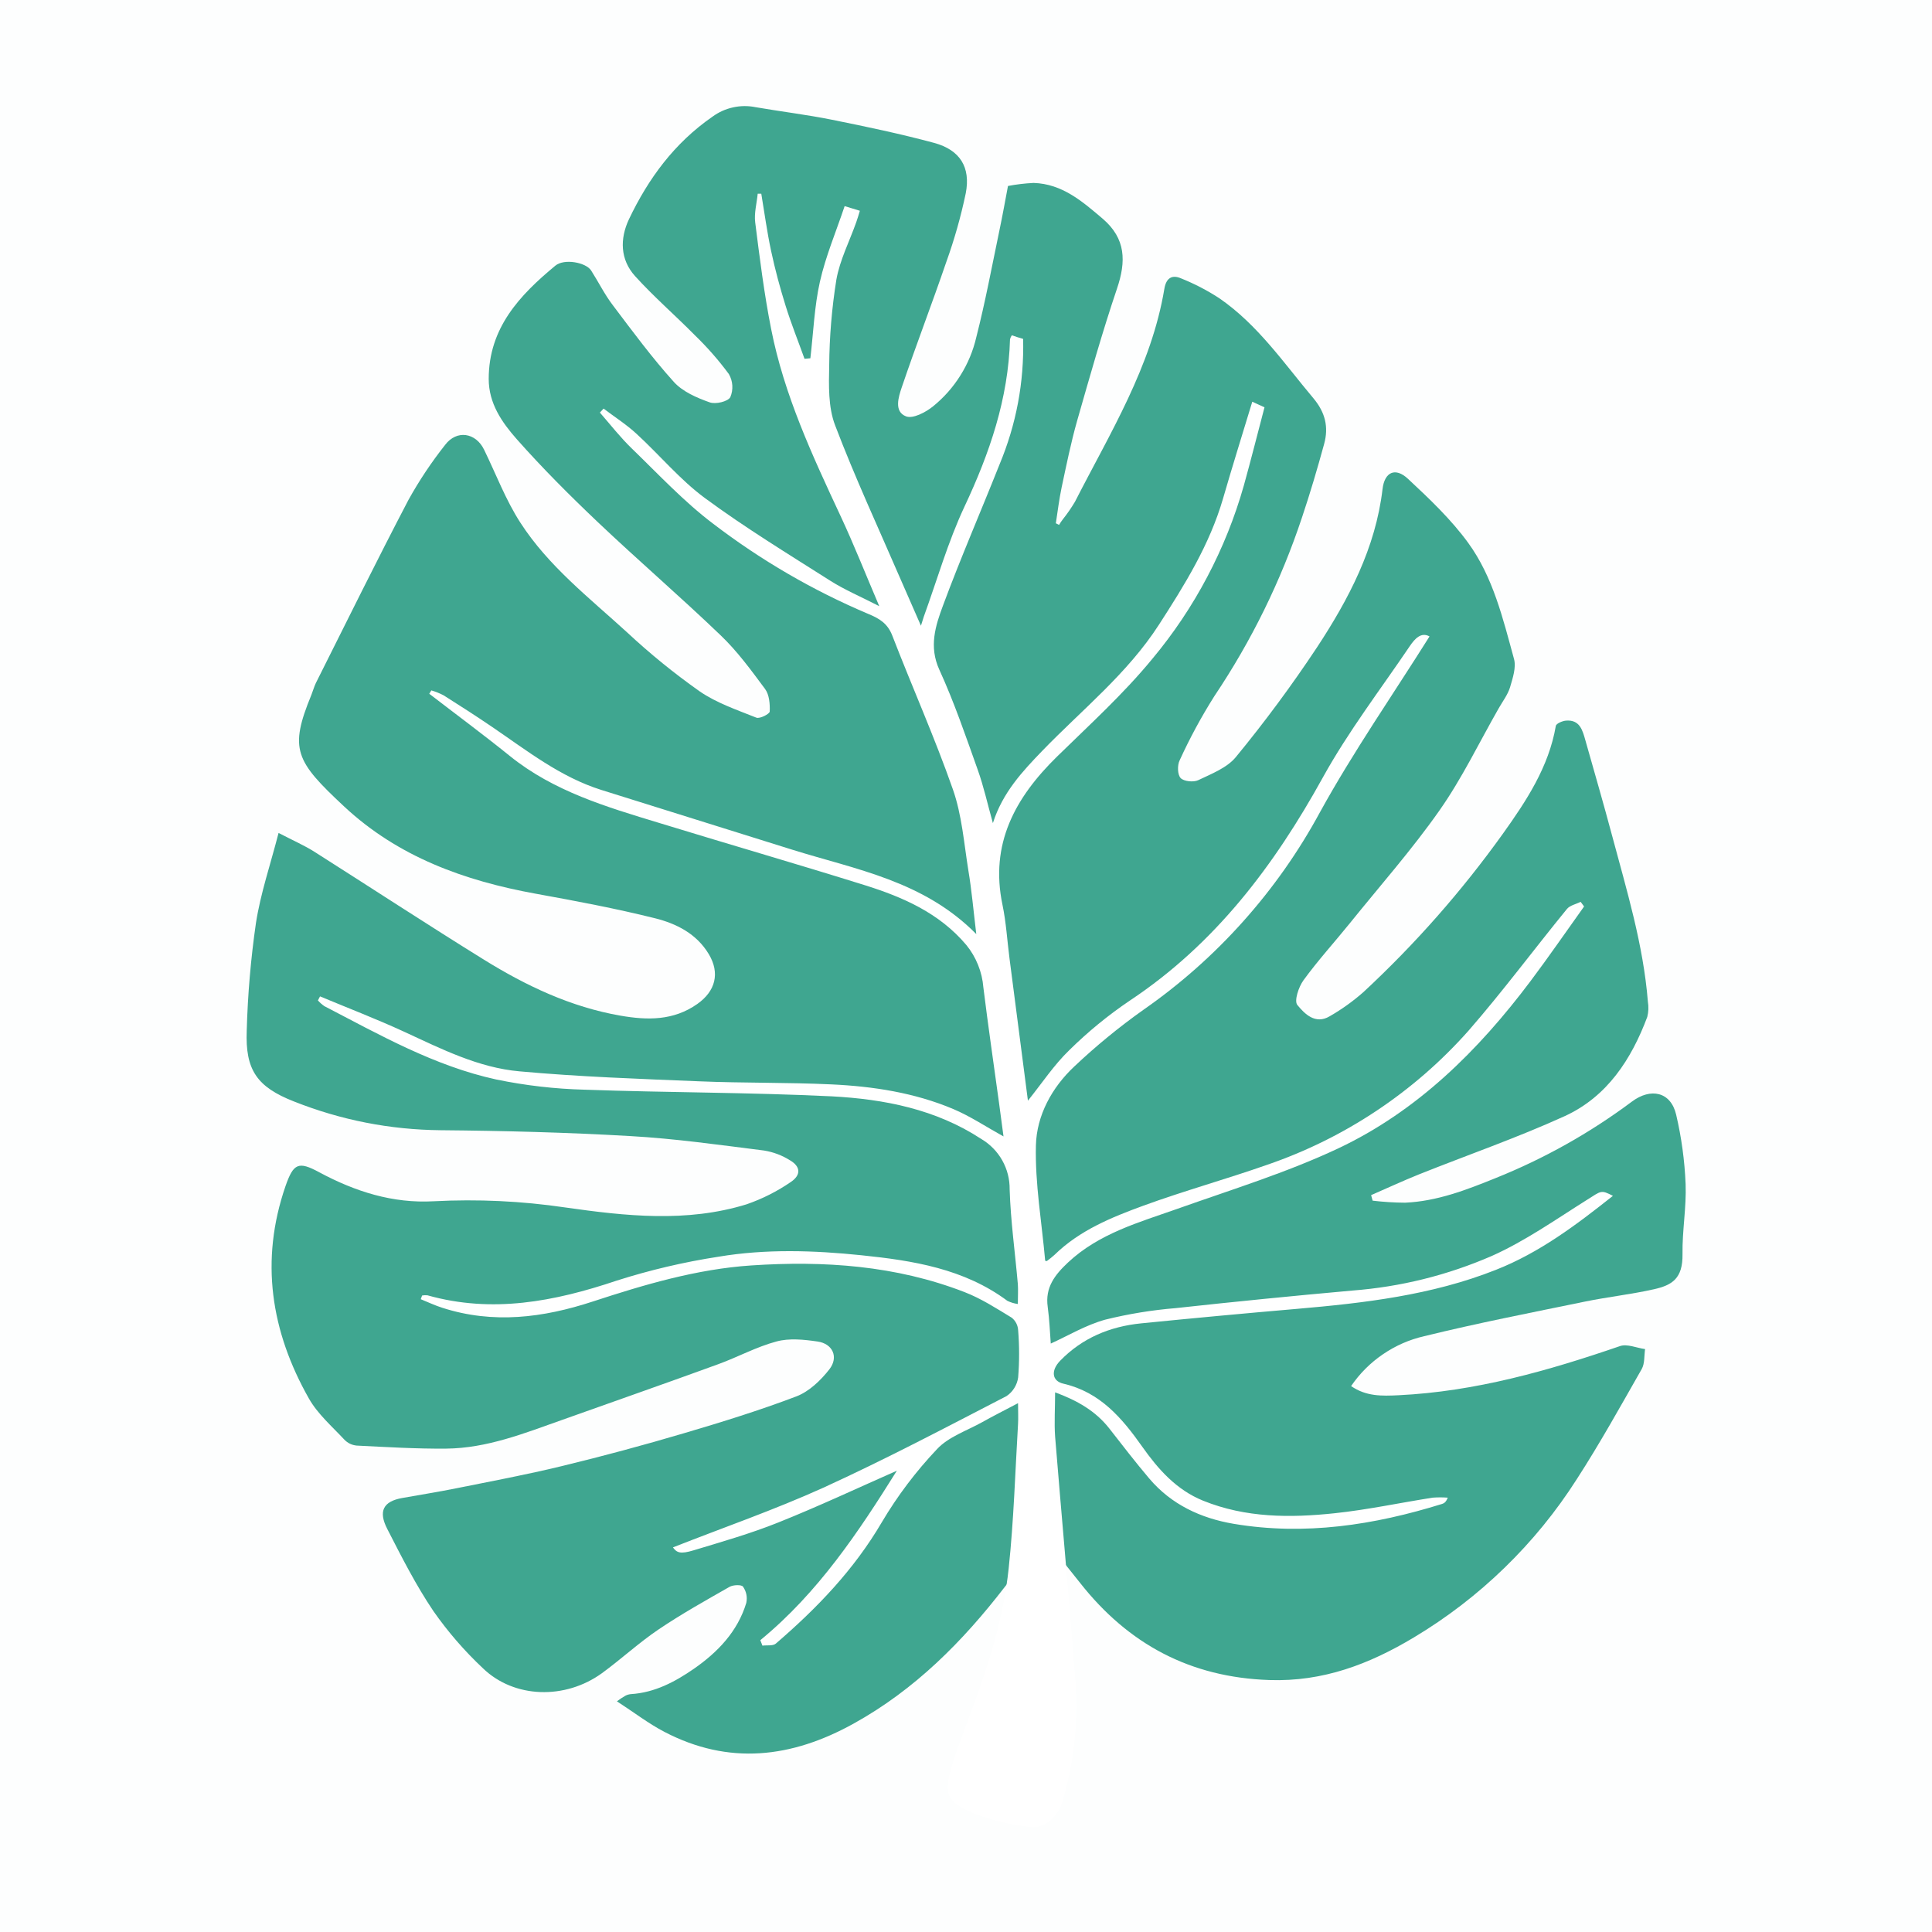
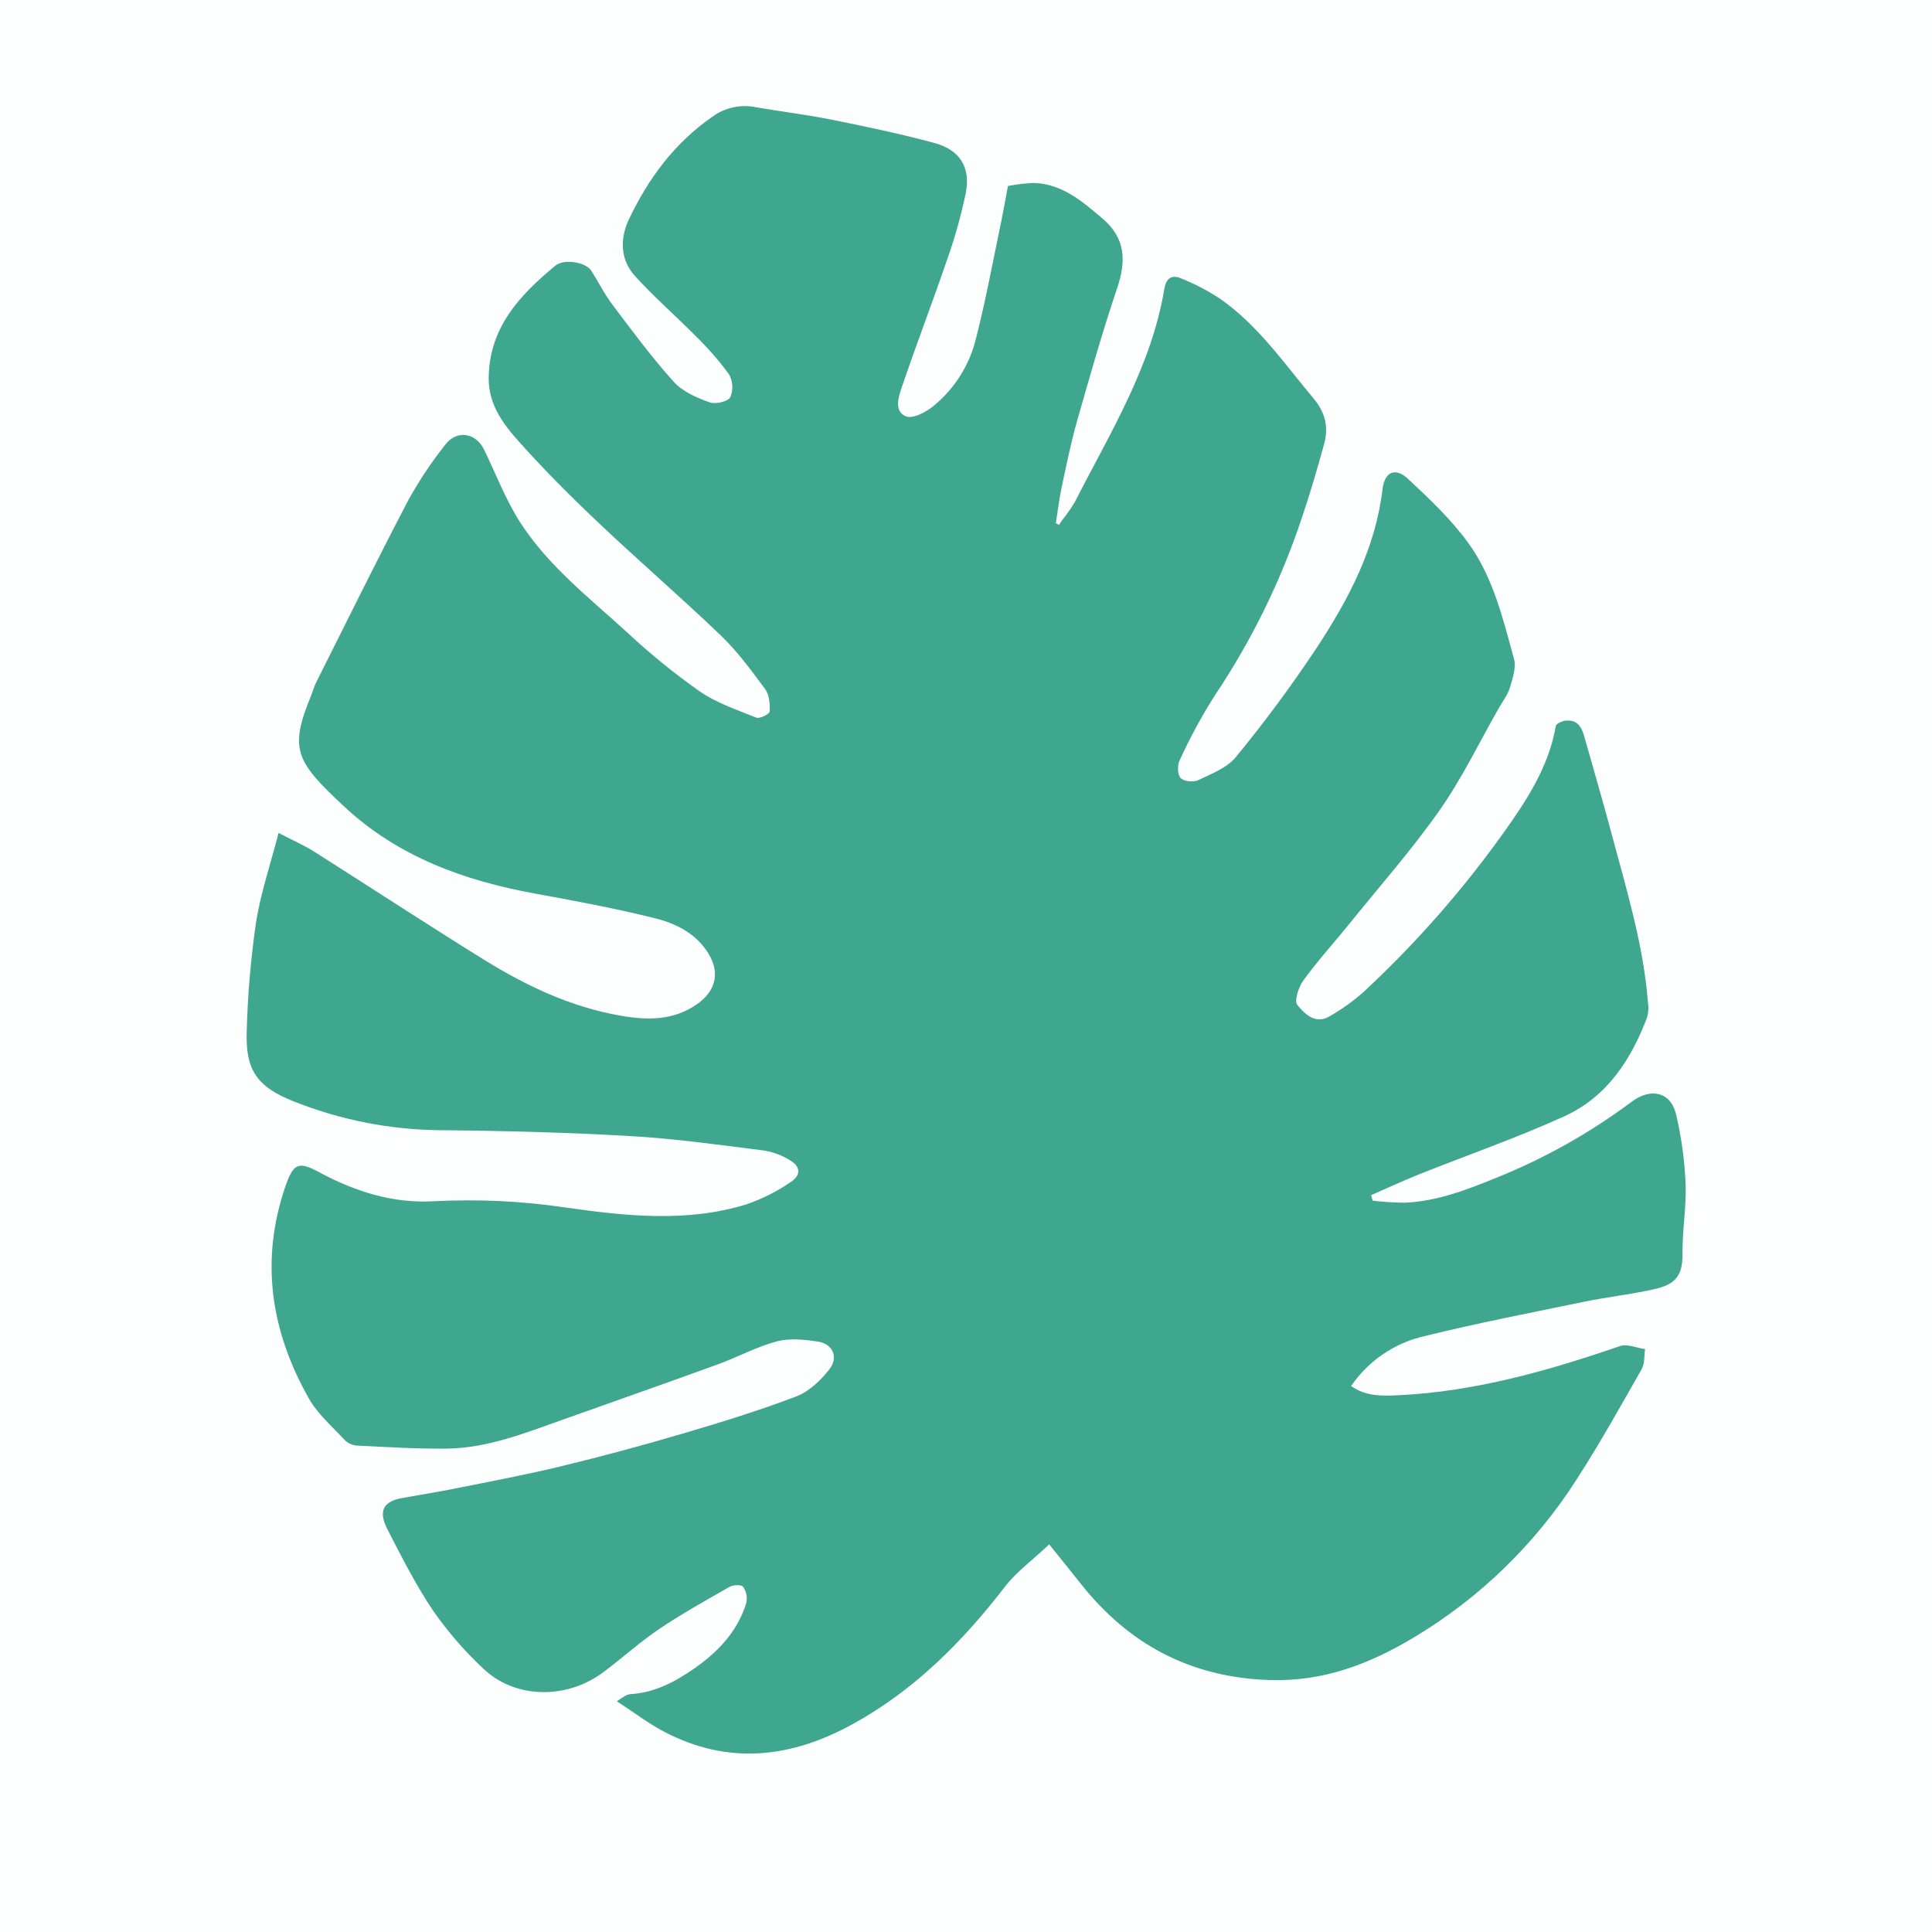
<svg xmlns="http://www.w3.org/2000/svg" width="500" zoomAndPan="magnify" viewBox="0 0 375 375" height="500" preserveAspectRatio="xMidYMid meet" version="1.0">
  <defs>
    <clipPath id="e4c0f3a416">
      <path d="M 47.684 20 L 327.316 20 L 327.316 341 L 47.684 341 Z M 47.684 20 " clip-rule="nonzero" />
    </clipPath>
  </defs>
  <rect x="-37.5" width="450" fill="#ffffff" y="-37.5" height="450" fill-opacity="1" />
  <rect x="-37.5" width="450" fill="#ffffff" y="-37.5" height="450" fill-opacity="1" />
  <rect x="-37.5" width="450" fill="#fdfefe" y="-37.5" height="450" fill-opacity="1" />
  <g clip-path="url(#e4c0f3a416)">
    <path fill="#3fa690" d="M 153.359 225.227 C 151.805 224.25 150.117 223.613 148.305 223.316 C 139.668 222.234 131.027 221 122.34 220.512 C 110.082 219.801 97.797 219.484 85.516 219.375 C 75.68 219.277 66.191 217.418 57.047 213.789 C 49.883 210.98 47.59 207.691 47.891 200.047 C 48.082 193.055 48.676 186.102 49.676 179.18 C 50.57 173.406 52.496 167.793 54.07 161.672 C 56.855 163.125 59.07 164.086 61.09 165.367 C 72.039 172.324 82.867 179.41 93.871 186.234 C 102.094 191.336 110.793 195.465 120.445 197.141 C 125.648 198.043 130.695 198.137 135.332 194.883 C 138.871 192.395 139.789 188.895 137.578 185.199 C 135.207 181.234 131.289 179.277 127.172 178.242 C 119.527 176.336 111.754 174.875 103.988 173.469 C 90.129 170.957 77.246 166.301 66.785 156.527 C 57.348 147.715 56.09 145.449 60.434 134.887 C 60.742 134.113 60.949 133.34 61.312 132.566 C 67.27 120.688 73.145 108.762 79.289 97.016 C 81.367 93.277 83.73 89.73 86.383 86.371 C 88.633 83.367 92.363 83.953 93.973 87.309 C 96.289 92.055 98.16 97.055 101.004 101.449 C 106.453 109.898 114.426 116.074 121.762 122.781 C 126.18 126.902 130.859 130.699 135.793 134.184 C 139.086 136.453 143.051 137.793 146.809 139.297 C 147.465 139.562 149.379 138.578 149.402 138.109 C 149.465 136.656 149.324 134.855 148.508 133.742 C 145.801 130.094 143.098 126.375 139.805 123.246 C 132.031 115.789 123.848 108.754 116.027 101.336 C 110.578 96.164 105.246 90.832 100.27 85.207 C 97.426 81.98 94.859 78.297 94.859 73.559 C 94.859 63.672 100.832 57.328 107.797 51.562 C 109.52 50.141 113.754 50.93 114.75 52.52 C 116.172 54.746 117.355 57.156 118.941 59.23 C 122.758 64.293 126.543 69.414 130.785 74.121 C 132.496 76.023 135.254 77.215 137.742 78.094 C 138.879 78.512 141.266 77.957 141.754 77.09 C 142.059 76.363 142.188 75.605 142.141 74.816 C 142.09 74.027 141.867 73.293 141.473 72.605 C 139.48 69.906 137.273 67.391 134.859 65.055 C 131.043 61.191 126.906 57.613 123.27 53.594 C 120.363 50.387 120.293 46.352 122.078 42.559 C 125.848 34.645 130.895 27.773 138.266 22.664 C 139.477 21.773 140.812 21.168 142.277 20.844 C 143.746 20.52 145.211 20.508 146.684 20.809 C 151.605 21.66 156.582 22.254 161.48 23.242 C 168.137 24.582 174.797 25.98 181.336 27.742 C 186.352 29.117 188.422 32.457 187.457 37.496 C 186.508 42.027 185.25 46.473 183.684 50.828 C 180.895 58.988 177.781 67.059 175.02 75.211 C 174.402 77.051 173.477 79.895 175.863 80.816 C 177.184 81.332 179.656 80.043 181.102 78.875 C 183.211 77.164 184.984 75.16 186.426 72.855 C 187.863 70.555 188.891 68.082 189.504 65.434 C 191.234 58.656 192.516 51.77 193.945 44.922 C 194.613 41.777 195.168 38.602 195.648 36.098 C 197.289 35.785 198.945 35.59 200.617 35.508 C 206.188 35.68 210.09 39.102 214.047 42.465 C 218.543 46.328 218.598 50.734 216.812 56.008 C 213.961 64.445 211.551 73.008 209.086 81.617 C 207.871 85.895 206.992 90.258 206.062 94.609 C 205.578 96.93 205.293 99.25 204.938 101.566 L 205.562 101.883 C 205.801 101.504 206.035 101.109 206.336 100.746 C 207.184 99.68 207.953 98.559 208.652 97.387 C 215.461 84.039 223.484 71.184 226.004 56.043 C 226.352 53.965 227.477 53.277 229.211 54.02 C 231.82 55.062 234.305 56.348 236.66 57.883 C 244.141 63.031 249.195 70.48 254.934 77.305 C 257.254 80.082 257.902 82.902 257.023 86.141 C 255.707 90.957 254.293 95.746 252.703 100.477 C 248.602 112.797 242.934 124.348 235.699 135.133 C 233.172 139.137 230.926 143.289 228.961 147.598 C 228.5 148.543 228.543 150.375 229.164 151.023 C 229.781 151.672 231.652 151.871 232.57 151.434 C 235.152 150.195 238.164 149.043 239.883 146.941 C 245.488 140.125 250.73 133.039 255.609 125.68 C 261.789 116.281 267.008 106.359 268.352 94.914 C 268.738 91.621 270.824 90.637 273.281 92.934 C 277.43 96.797 281.66 100.809 284.988 105.387 C 289.812 112.023 291.719 120.07 293.867 127.898 C 294.324 129.543 293.613 131.633 293.098 133.402 C 292.656 134.848 291.668 136.129 290.902 137.473 C 287.113 144.105 283.785 151.062 279.418 157.281 C 274.055 164.926 267.824 171.969 261.961 179.25 C 258.984 182.934 255.777 186.453 253.004 190.27 C 252.062 191.566 251.164 194.273 251.812 195.062 C 253.211 196.77 255.297 198.926 258.09 197.258 C 260.438 195.91 262.629 194.34 264.656 192.551 C 274.703 183.219 283.719 172.98 291.703 161.836 C 296.227 155.504 300.613 148.898 301.984 140.898 C 302.059 140.441 303.25 139.934 303.961 139.871 C 306.652 139.66 307.176 141.758 307.734 143.734 C 309.473 149.871 311.25 155.992 312.895 162.152 C 315.738 172.793 318.969 183.352 319.852 194.418 C 320.02 195.418 319.98 196.406 319.734 197.387 C 316.645 205.617 311.953 212.844 303.762 216.617 C 294.488 220.844 284.859 224.176 275.406 227.953 C 272.316 229.199 269.223 230.629 266.133 231.973 L 266.426 233.047 C 268.523 233.297 270.629 233.43 272.742 233.441 C 278.922 233.164 284.594 230.977 290.246 228.688 C 299.723 224.887 308.559 219.934 316.742 213.828 C 320.406 211.082 324.309 211.902 325.344 216.371 C 326.379 220.793 326.988 225.277 327.176 229.816 C 327.348 234.348 326.504 238.898 326.574 243.434 C 326.645 248.195 324.523 249.457 321.031 250.242 C 316.613 251.242 312.074 251.727 307.625 252.641 C 297.215 254.781 286.758 256.82 276.457 259.348 C 273.562 260.012 270.891 261.184 268.438 262.855 C 265.984 264.527 263.922 266.59 262.246 269.039 C 265.176 271.059 268.203 270.973 271.434 270.816 C 286.34 270.098 300.461 266.082 314.449 261.273 C 315.84 260.801 317.68 261.637 319.309 261.859 C 319.117 263.16 319.262 264.656 318.66 265.727 C 314.562 272.914 310.547 280.152 306.062 287.094 C 302.055 293.375 297.379 299.109 292.035 304.301 C 286.691 309.492 280.824 314 274.434 317.824 C 265.77 323.02 256.789 326.449 246.371 326.094 C 231.02 325.574 219.008 319.137 209.641 307.234 C 207.633 304.676 205.57 302.156 203.645 299.762 C 200.555 302.707 197.348 305.016 195.035 308.008 C 186.836 318.645 177.57 327.973 165.672 334.559 C 153.645 341.219 141.469 342.68 128.965 336.156 C 125.918 334.57 123.152 332.438 119.742 330.223 C 120.273 329.824 120.824 329.461 121.398 329.133 C 121.723 328.965 122.07 328.867 122.434 328.828 C 127.07 328.551 131.02 326.441 134.676 323.914 C 139.312 320.699 143.176 316.672 144.859 311.109 C 145.086 309.973 144.871 308.926 144.219 307.969 C 143.926 307.551 142.301 307.605 141.598 308.008 C 136.961 310.652 132.285 313.266 127.867 316.246 C 124.039 318.828 120.609 322.004 116.859 324.75 C 109.684 329.957 99.781 329.656 93.738 323.812 C 90.152 320.445 86.945 316.746 84.125 312.715 C 80.727 307.684 77.945 302.188 75.176 296.785 C 73.383 293.309 74.402 291.422 78.043 290.766 C 81.508 290.141 85 289.598 88.43 288.902 C 95.309 287.52 102.211 286.23 109.023 284.574 C 116.984 282.645 124.895 280.516 132.75 278.191 C 140.098 276.027 147.434 273.754 154.59 271.035 C 157.047 270.09 159.297 267.941 160.973 265.793 C 162.836 263.414 161.621 260.785 158.652 260.383 C 156.043 260.004 153.184 259.703 150.703 260.383 C 146.801 261.426 143.168 263.43 139.348 264.812 C 129.305 268.477 119.141 272.023 109.023 275.633 C 101.738 278.215 94.496 281.105 86.613 281.176 C 80.816 281.23 75.023 280.871 69.227 280.586 C 68.289 280.492 67.496 280.109 66.84 279.434 C 64.434 276.855 61.652 274.449 59.953 271.445 C 52.582 258.422 50.426 244.695 55.418 230.219 C 56.961 225.812 57.906 225.336 61.969 227.539 C 68.926 231.277 76.234 233.613 84.188 233.164 C 92.727 232.719 101.23 233.117 109.691 234.363 C 121.461 236.039 133.266 237.344 144.906 233.758 C 147.984 232.695 150.863 231.238 153.547 229.391 C 155.523 228.031 155.379 226.418 153.359 225.227 Z M 153.359 225.227 " fill-opacity="1" fill-rule="nonzero" />
  </g>
-   <path fill="#ffffff" d="M 62.117 193.398 C 67.582 195.68 73.121 197.805 78.5 200.285 C 85.695 203.609 92.875 207.242 100.809 207.945 C 112.402 209.004 124.086 209.406 135.742 209.883 C 144.281 210.242 152.852 210.078 161.391 210.48 C 169.48 210.859 177.504 212.086 185.035 215.266 C 188.344 216.664 191.383 218.703 194.781 220.582 C 194.488 218.371 194.203 216.215 193.91 214.066 C 192.887 206.602 191.797 199.148 190.871 191.652 C 190.75 190.145 190.406 188.691 189.84 187.285 C 189.277 185.883 188.52 184.594 187.562 183.422 C 182.348 177.238 175.309 174.148 167.902 171.828 C 154.605 167.672 141.219 163.805 127.906 159.719 C 117.727 156.625 107.48 153.613 98.957 146.734 C 93.84 142.598 88.539 138.68 83.32 134.66 C 83.461 134.445 83.594 134.227 83.723 134.004 C 84.551 134.25 85.348 134.57 86.113 134.969 C 89.289 136.973 92.441 139.004 95.547 141.113 C 102.301 145.707 108.754 150.82 116.707 153.324 C 129.07 157.195 141.422 161.059 153.754 164.918 C 166.117 168.785 179.258 170.941 189.496 181.305 C 188.938 176.668 188.598 172.75 187.949 168.891 C 187.109 163.645 186.699 158.195 184.961 153.234 C 181.422 143.133 177.039 133.316 173.176 123.324 C 172.27 121.004 170.688 120.047 168.539 119.164 C 157.75 114.594 147.707 108.75 138.398 101.637 C 132.711 97.332 127.773 92.023 122.617 87.035 C 120.395 84.887 118.461 82.398 116.438 80.082 L 117.156 79.309 C 119.312 80.945 121.605 82.398 123.586 84.238 C 128.051 88.336 131.984 93.113 136.824 96.676 C 144.629 102.434 152.941 107.496 161.141 112.711 C 163.953 114.496 167.07 115.805 170.664 117.656 C 167.965 111.336 165.73 105.664 163.152 100.152 C 157.672 88.406 152.191 76.656 149.672 63.828 C 148.32 56.996 147.457 50.062 146.582 43.145 C 146.359 41.352 146.891 39.449 147.07 37.605 L 147.766 37.605 C 148.383 41.289 148.879 45 149.66 48.656 C 150.438 52.312 151.383 55.805 152.473 59.312 C 153.562 62.824 154.922 66.199 156.156 69.641 L 157.293 69.539 C 157.875 64.578 158.066 59.492 159.141 54.691 C 160.262 49.723 162.285 44.961 163.945 40.008 L 166.898 40.91 C 166.637 41.746 166.449 42.457 166.203 43.113 C 164.891 46.832 163.02 50.449 162.34 54.273 C 161.457 59.793 160.992 65.348 160.949 70.938 C 160.863 74.801 160.746 79.023 162.086 82.531 C 165.949 92.688 170.539 102.562 174.852 112.543 C 176.066 115.348 177.301 118.137 178.754 121.453 C 179.055 120.512 179.164 120.109 179.301 119.715 C 181.898 112.566 183.992 105.176 187.215 98.312 C 192.086 87.957 195.715 77.398 196.043 65.852 C 196.113 65.574 196.23 65.316 196.398 65.078 L 197.441 65.434 L 198.59 65.781 C 198.785 74.234 197.258 82.363 194 90.168 C 190.375 99.293 186.457 108.305 183.043 117.512 C 181.582 121.445 180.262 125.48 182.324 129.992 C 185.199 136.277 187.441 142.859 189.766 149.383 C 190.926 152.621 191.668 156.008 192.719 159.766 C 194.605 153.82 198.469 149.715 202.348 145.691 C 210.074 137.707 218.832 130.742 224.953 121.25 C 229.945 113.523 234.781 105.734 237.387 96.781 C 239.195 90.539 241.133 84.332 243.066 77.973 L 245.438 79.062 C 244.094 84.16 242.824 89.223 241.426 94.246 C 239.676 100.418 237.305 106.336 234.309 112.008 C 231.312 117.68 227.762 122.977 223.652 127.898 C 218.074 134.691 211.48 140.676 205.176 146.848 C 197.055 154.801 192.094 163.773 194.582 175.633 C 195.293 179.031 195.492 182.539 195.941 186.004 C 197.137 195.277 198.344 204.613 199.52 213.641 C 202.238 210.262 204.59 206.684 207.562 203.824 C 211.172 200.266 215.078 197.066 219.277 194.227 C 235.84 183.234 247.301 168.051 256.781 150.875 C 261.699 141.98 267.949 133.828 273.668 125.371 C 274.609 123.996 275.832 122.613 277.469 123.531 C 270.344 134.871 262.648 145.945 256.211 157.637 C 252.07 165.285 247.105 172.348 241.312 178.832 C 235.52 185.316 229.055 191.043 221.922 196.012 C 217.191 199.367 212.719 203.035 208.508 207.016 C 204.164 211.09 201.219 216.5 201.07 222.305 C 200.887 229.754 202.207 237.238 202.871 244.719 C 203.035 244.719 203.152 244.797 203.195 244.766 C 203.711 244.391 204.207 243.992 204.68 243.566 C 209.551 238.805 215.723 236.293 221.914 234.027 C 229.836 231.133 237.996 228.883 245.957 226.086 C 253.48 223.504 260.559 220.012 267.18 215.602 C 273.801 211.191 279.754 206.012 285.035 200.062 C 291.688 192.426 297.742 184.266 304.141 176.434 C 304.719 175.723 305.902 175.5 306.805 175.051 C 307.031 175.352 307.246 175.652 307.469 175.949 C 304.008 180.785 300.629 185.703 297.059 190.453 C 286.93 203.926 275.09 215.664 259.727 222.914 C 249.727 227.613 239.047 230.898 228.59 234.609 C 221.062 237.273 213.336 239.387 207.27 245.074 C 204.727 247.469 202.836 249.902 203.359 253.652 C 203.707 256.18 203.793 258.754 203.953 260.785 C 207.27 259.285 210.746 257.191 214.512 256.148 C 219.02 255.031 223.586 254.285 228.211 253.906 C 239.617 252.66 251.035 251.523 262.461 250.5 C 271.871 249.777 280.902 247.539 289.555 243.781 C 296.047 240.883 301.977 236.695 308.035 232.887 C 310.832 231.125 310.73 230.906 313.066 232.113 C 305.969 237.746 298.801 243.156 290.32 246.488 C 277.879 251.41 264.773 252.926 251.59 254.062 C 241.543 254.926 231.496 255.863 221.449 256.867 C 215.438 257.477 210.066 259.695 205.77 264.125 C 203.961 265.988 204.141 268.051 206.398 268.57 C 213.523 270.215 217.766 275.215 221.715 280.812 C 224.805 285.18 228.32 289.172 233.508 291.277 C 241.789 294.629 250.422 294.637 259.055 293.719 C 265.43 293.047 271.727 291.691 278.074 290.695 C 279.051 290.621 280.031 290.621 281.008 290.695 C 280.684 291.531 280.32 291.785 279.914 291.91 C 266.699 296.02 253.25 298.094 239.465 295.773 C 233.098 294.699 227.34 292.035 223.051 286.957 C 220.383 283.809 217.863 280.531 215.324 277.277 C 212.633 273.84 209.055 271.824 204.797 270.254 C 204.797 273.344 204.605 276.121 204.797 278.84 C 206.051 294.297 207.477 309.754 208.66 325.266 C 209.395 333.605 208.57 341.789 206.188 349.812 C 205.332 352.602 202.766 354.992 199.906 354.613 C 196.164 354.211 192.535 353.332 189.023 351.977 C 183.613 349.711 183.121 348.113 184.836 342.492 C 185.855 339.164 187.152 335.895 188.352 332.625 C 191.789 323.473 194.758 314.145 195.785 304.414 C 196.773 295.102 197.047 285.719 197.602 276.367 C 197.672 275.223 197.602 274.047 197.602 272.355 C 194.938 273.762 192.75 274.859 190.609 276.059 C 187.641 277.711 184.117 278.879 181.898 281.25 C 177.785 285.59 174.203 290.328 171.156 295.473 C 165.746 304.707 158.562 312.16 150.586 319.023 C 150.023 319.508 148.871 319.301 147.988 319.418 L 147.578 318.355 C 158.809 309.145 166.676 297.305 174.078 285.465 C 166.543 288.789 158.895 292.383 151.066 295.512 C 145.719 297.66 140.129 299.25 134.605 300.922 C 132.047 301.695 131.359 301.379 130.617 300.348 C 140.277 296.539 150.262 293.086 159.82 288.758 C 171.859 283.262 183.59 277.07 195.367 270.98 C 195.984 270.562 196.492 270.039 196.883 269.406 C 197.277 268.77 197.523 268.086 197.625 267.348 C 197.867 264.312 197.867 261.277 197.625 258.242 C 197.57 257.246 197.16 256.426 196.398 255.777 C 193.422 253.969 190.445 252.043 187.23 250.801 C 173.887 245.621 159.93 244.68 145.809 245.621 C 135.215 246.332 125.082 249.34 115.055 252.625 C 105.418 255.785 95.734 257.023 85.863 253.844 C 84.434 253.391 83.059 252.742 81.668 252.176 L 81.93 251.457 C 82.273 251.395 82.621 251.383 82.965 251.418 C 95.555 254.965 107.594 252.633 119.66 248.582 C 126.133 246.516 132.73 244.965 139.449 243.93 C 148.637 242.383 157.996 242.691 167.207 243.645 C 177.184 244.672 187.125 246.242 195.531 252.492 C 196.176 252.805 196.852 253.008 197.562 253.105 C 197.562 251.613 197.648 250.422 197.562 249.238 C 197.031 243.117 196.164 237.004 195.973 230.875 C 195.984 229.887 195.871 228.914 195.629 227.957 C 195.383 227 195.02 226.09 194.535 225.227 C 194.051 224.367 193.461 223.582 192.77 222.879 C 192.078 222.172 191.305 221.57 190.453 221.066 C 181.629 215.289 171.613 213.34 161.43 212.797 C 145.461 212.027 129.449 212.078 113.469 211.508 C 107.688 211.359 101.961 210.695 96.297 209.523 C 84.328 206.91 73.707 200.875 62.945 195.285 C 62.488 194.965 62.074 194.598 61.707 194.18 C 61.84 193.918 61.977 193.691 62.117 193.398 Z M 62.117 193.398 " fill-opacity="1" fill-rule="nonzero" />
</svg>